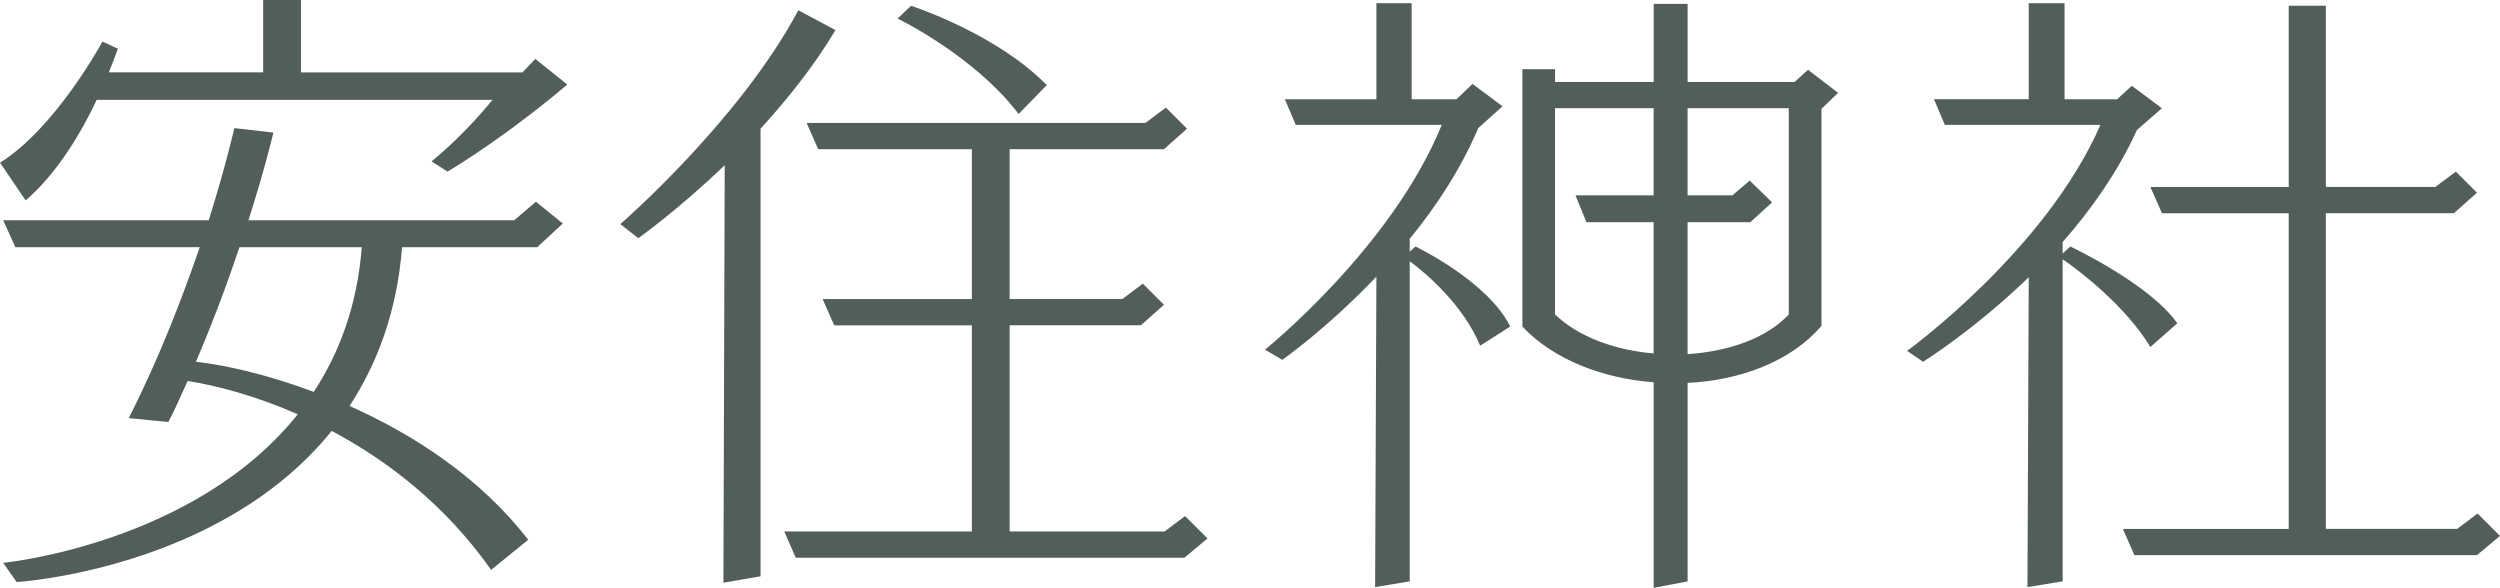
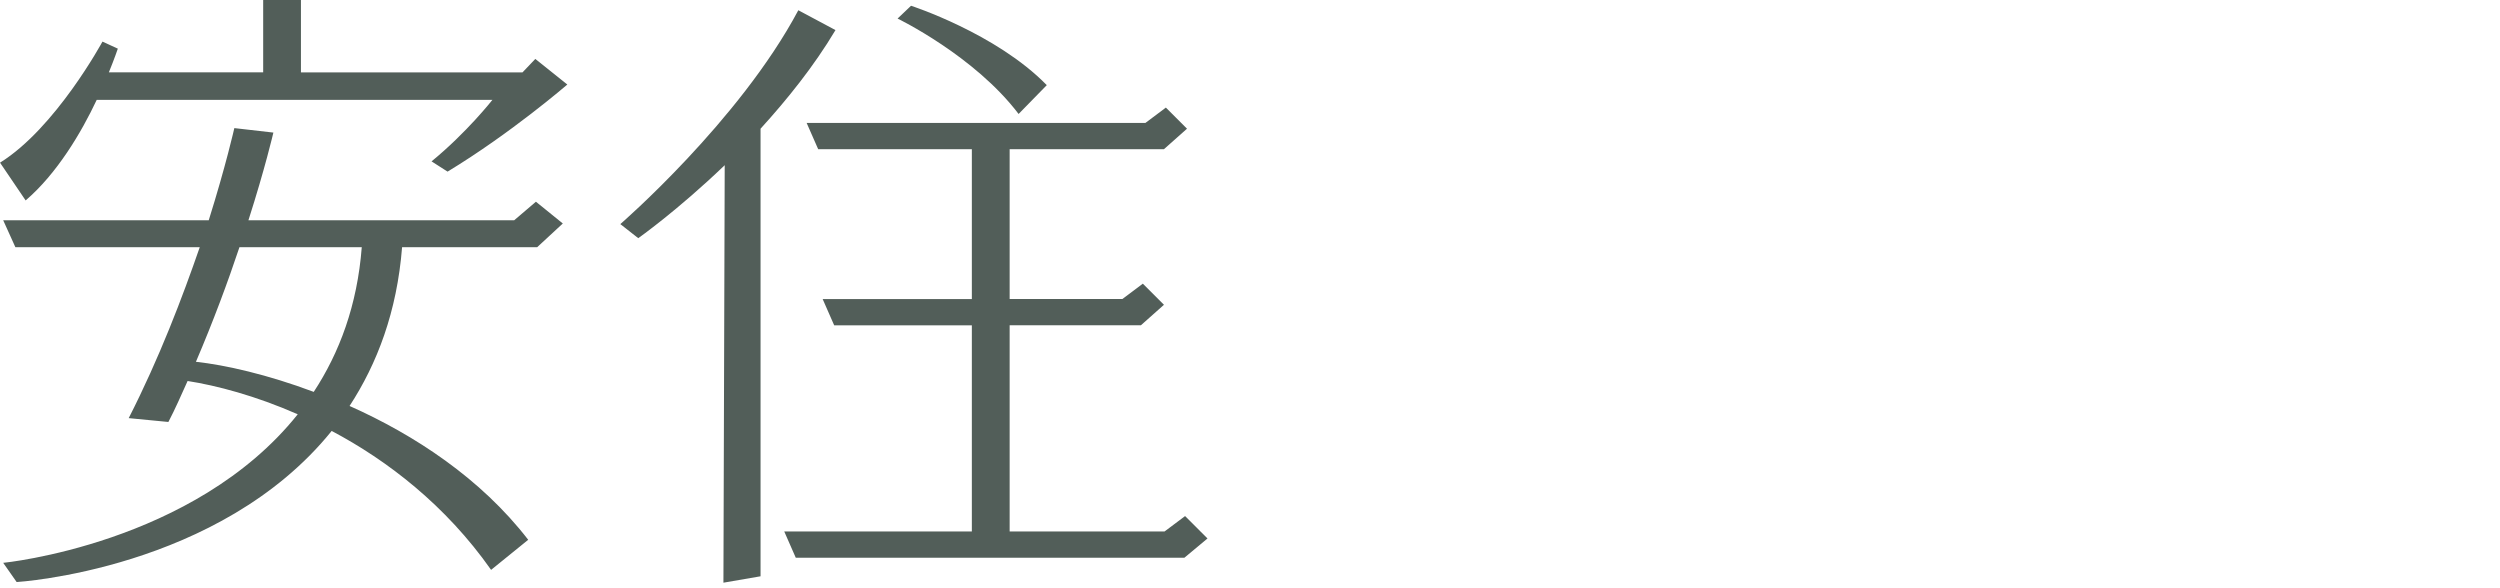
<svg xmlns="http://www.w3.org/2000/svg" id="_レイヤー_1" viewBox="0 0 78.104 18.364">
  <defs>
    <style>.cls-1{fill:#525e59;}</style>
  </defs>
  <path class="cls-1" d="M13.483,5.041c1.1-.9,1.9-1.92,1.9-1.92H3.021c-.48,1.021-1.24,2.301-2.22,3.141l-.8-1.18C1.74,4.001,3.201,1.3,3.201,1.3l.48,.22s-.1,.3-.28,.74h4.821V0h1.18V2.261h6.922l.4-.42,1,.8s-1.76,1.521-3.741,2.721l-.5-.32Zm1.86,12.763c-1.42-2.021-3.241-3.42-4.981-4.341C6.861,17.804,.52,18.184,.52,18.184l-.42-.6s5.961-.58,9.202-4.641c-1.32-.58-2.541-.9-3.441-1.04-.2,.44-.38,.86-.6,1.28l-1.24-.12c.96-1.88,1.68-3.781,2.22-5.341H.48l-.38-.84H6.521c.54-1.72,.8-2.88,.8-2.88l1.22,.14s-.26,1.12-.78,2.74h8.302l.68-.58,.84,.68-.8,.74h-4.221c-.16,2.021-.78,3.641-1.641,4.961,2.021,.9,4.101,2.261,5.581,4.181l-1.16,.94ZM7.481,7.722c-.36,1.08-.82,2.32-1.36,3.581,.92,.1,2.24,.4,3.681,.94,.8-1.22,1.36-2.701,1.5-4.521h-3.821Z" />
  <path class="cls-1" d="M22.601,18.204l.04-13.043c-1.48,1.42-2.701,2.28-2.701,2.28l-.56-.44s3.721-3.221,5.561-6.681l1.161,.62c-.68,1.14-1.521,2.18-2.341,3.081v13.983l-1.16,.2Zm14.403-.78h-12.143l-.36-.82h5.861v-6.441h-4.301l-.36-.82h4.661V4.661h-4.801l-.36-.82h10.583l.64-.48,.66,.66-.72,.64h-4.821v4.681h3.521l.64-.48,.66,.66-.72,.64h-4.101v6.441h4.841l.64-.48,.7,.7-.72,.6ZM31.823,3.561c-1.38-1.821-3.781-2.981-3.781-2.981l.42-.4s2.661,.86,4.241,2.48l-.88,.9Z" />
-   <path class="cls-1" d="M42.961,18.344l.04-9.702c-1.54,1.62-2.94,2.601-2.94,2.601l-.54-.32s3.961-3.181,5.521-7.021h-4.561l-.34-.8h2.86V.1h1.101V3.101h1.4l.5-.48,.94,.7-.76,.68c-.54,1.28-1.32,2.46-2.14,3.46v.4l.18-.16s2.26,1.08,2.96,2.5l-.94,.6c-.52-1.26-1.66-2.24-2.2-2.641v10.002l-1.08,.18Zm8.702,.02v-6.421c-1.581-.12-3.121-.7-4.101-1.74V2.161h1.021v.4h3.081V.12h1.06V2.561h3.341l.42-.38,.94,.72-.52,.5v6.781c-.94,1.1-2.521,1.701-4.181,1.78v6.202l-1.06,.2Zm0-11.422h-2.101l-.34-.84h2.44V3.381h-3.081v6.441c.72,.7,1.88,1.12,3.081,1.22V6.941Zm4.221-3.561h-3.161v2.721h1.4l.54-.46,.7,.68-.68,.62h-1.96v4.121c1.28-.08,2.48-.5,3.161-1.24V3.381Z" />
-   <path class="cls-1" d="M63.341,18.344l.04-9.682c-1.72,1.66-3.301,2.64-3.301,2.64l-.5-.34s4.321-3.121,6.041-7.062h-4.861l-.34-.8h2.96V.1h1.12V3.101h1.641l.46-.42,.94,.7-.78,.68c-.6,1.32-1.44,2.5-2.321,3.5v.36l.24-.22s2.5,1.18,3.341,2.4l-.84,.74c-.76-1.26-2.181-2.36-2.741-2.741v10.062l-1.1,.18Zm14.043-1h-10.702l-.36-.82h5.181V6.662h-3.961l-.36-.82h4.321V.18h1.16V5.841h3.421l.64-.48,.66,.66-.72,.64h-4.001v9.862h4.101l.64-.48,.7,.7-.72,.6Z" />
</svg>